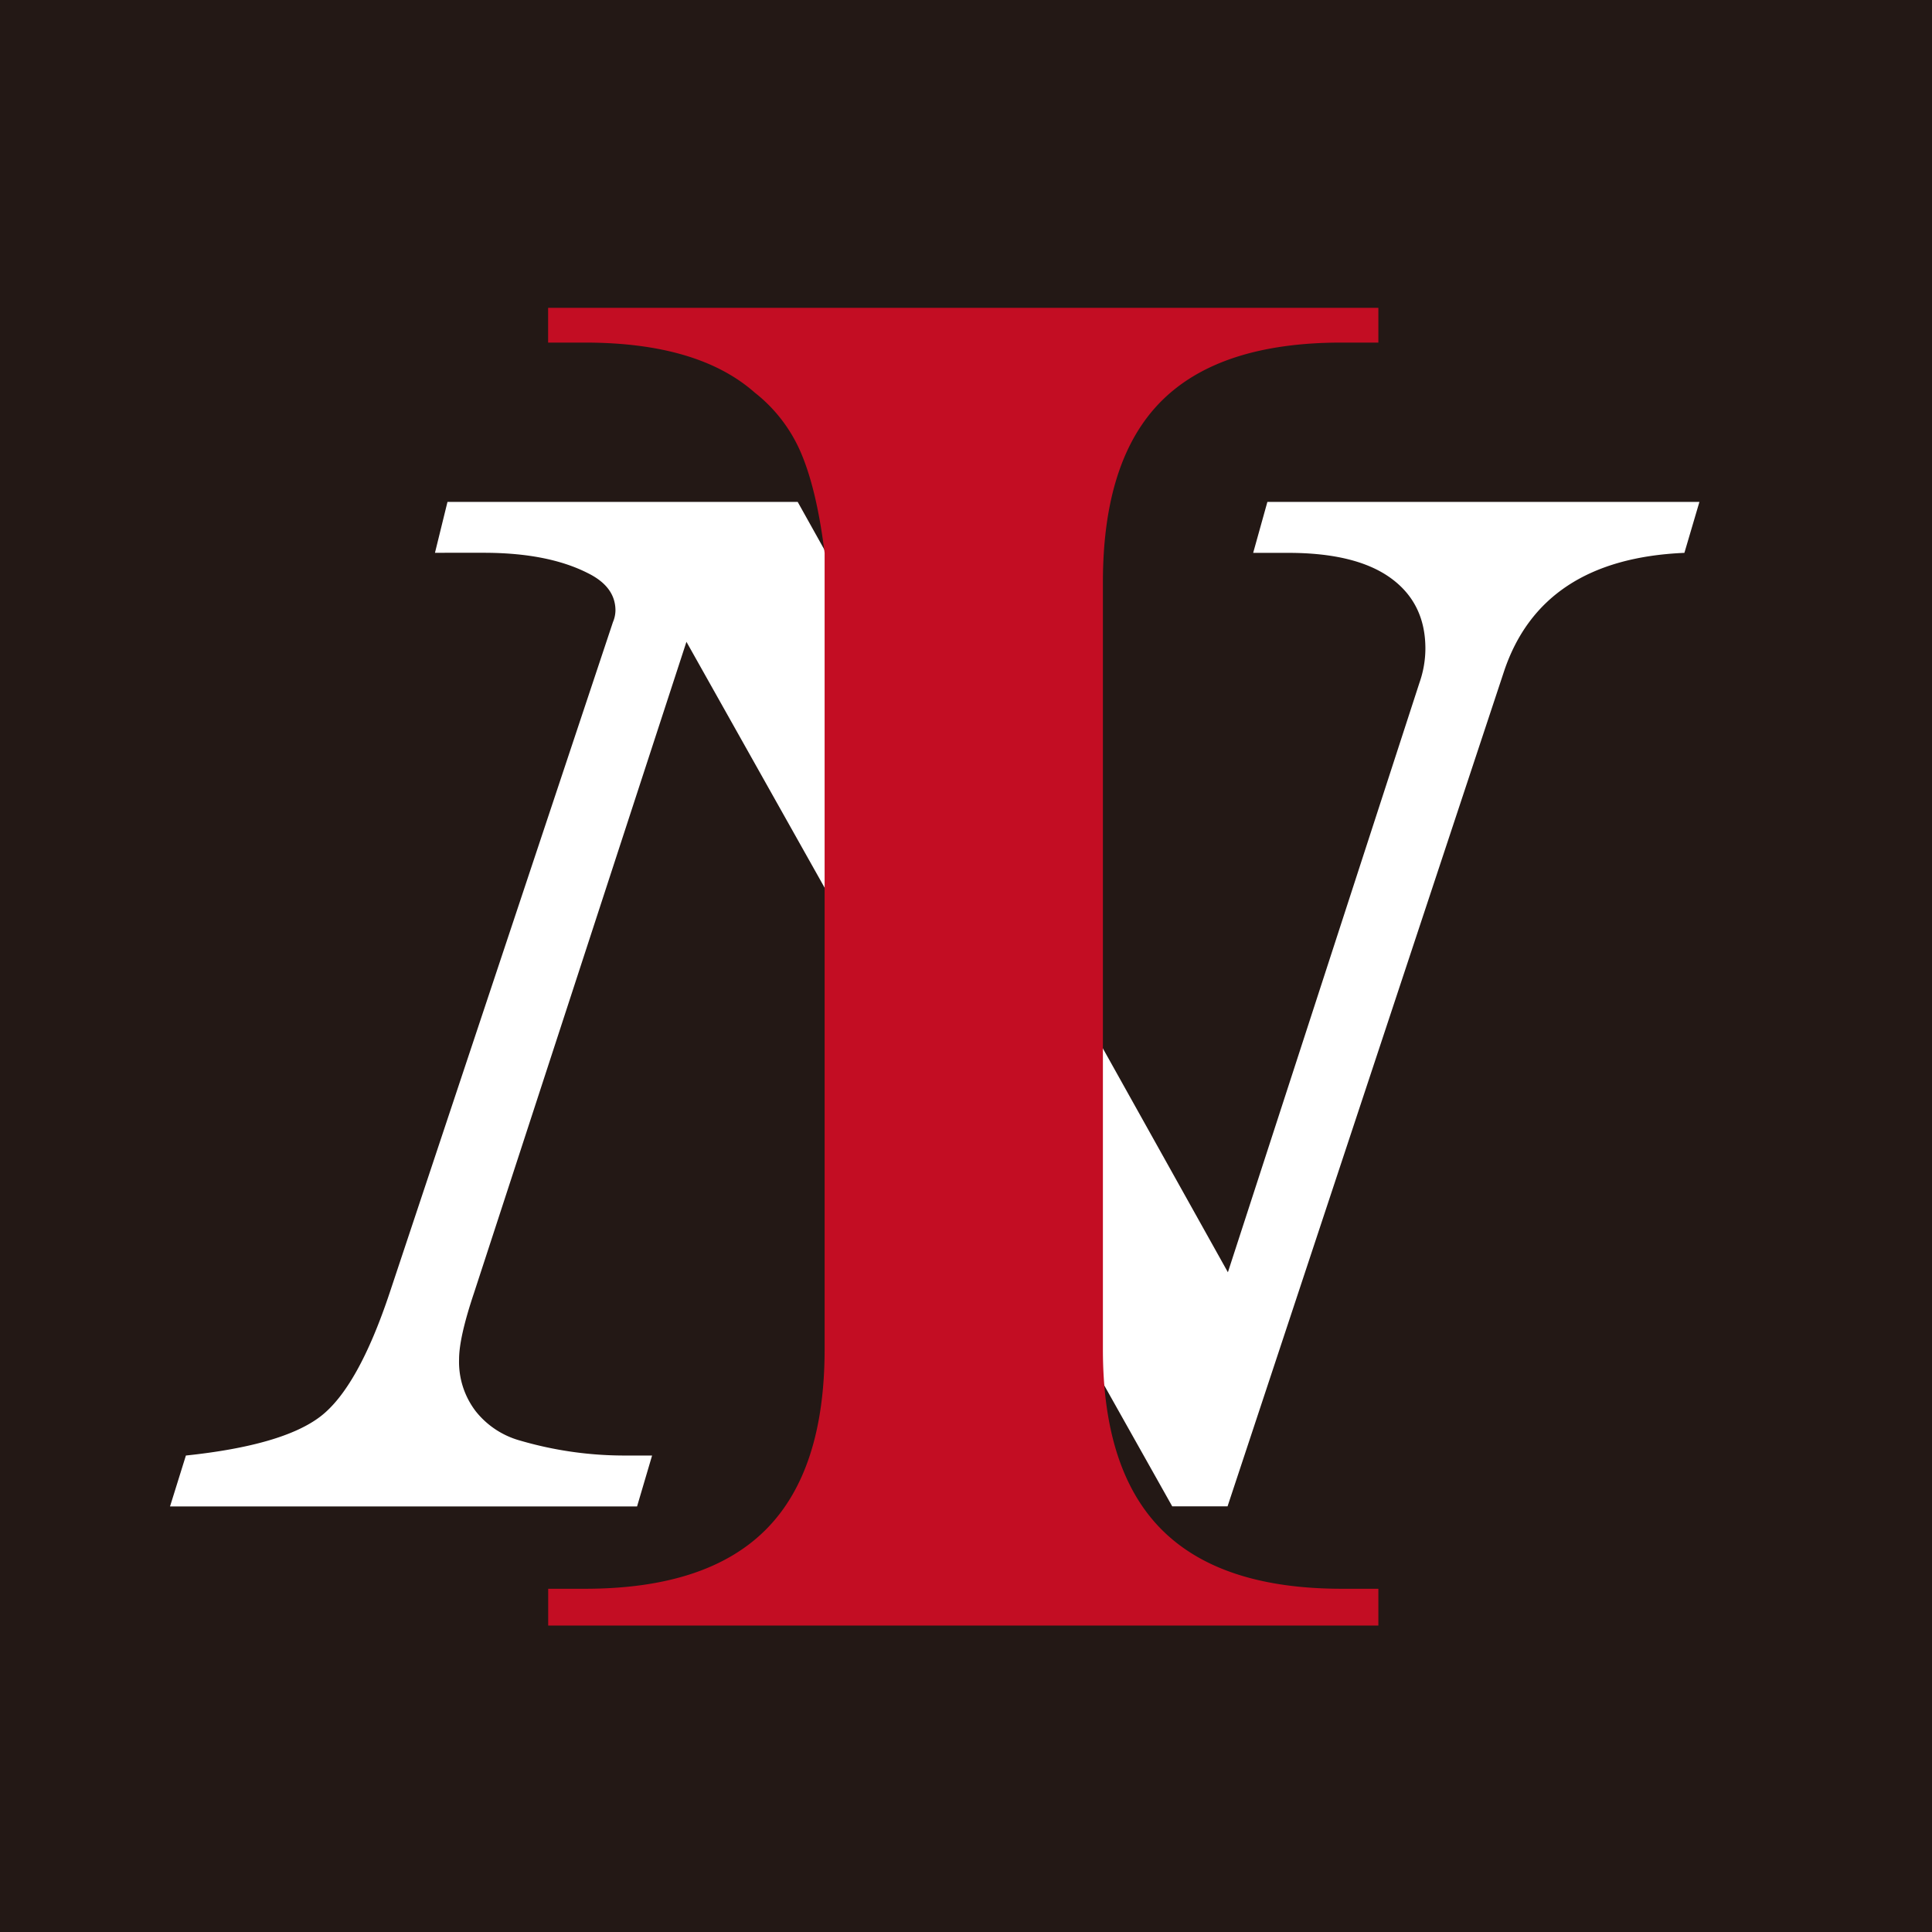
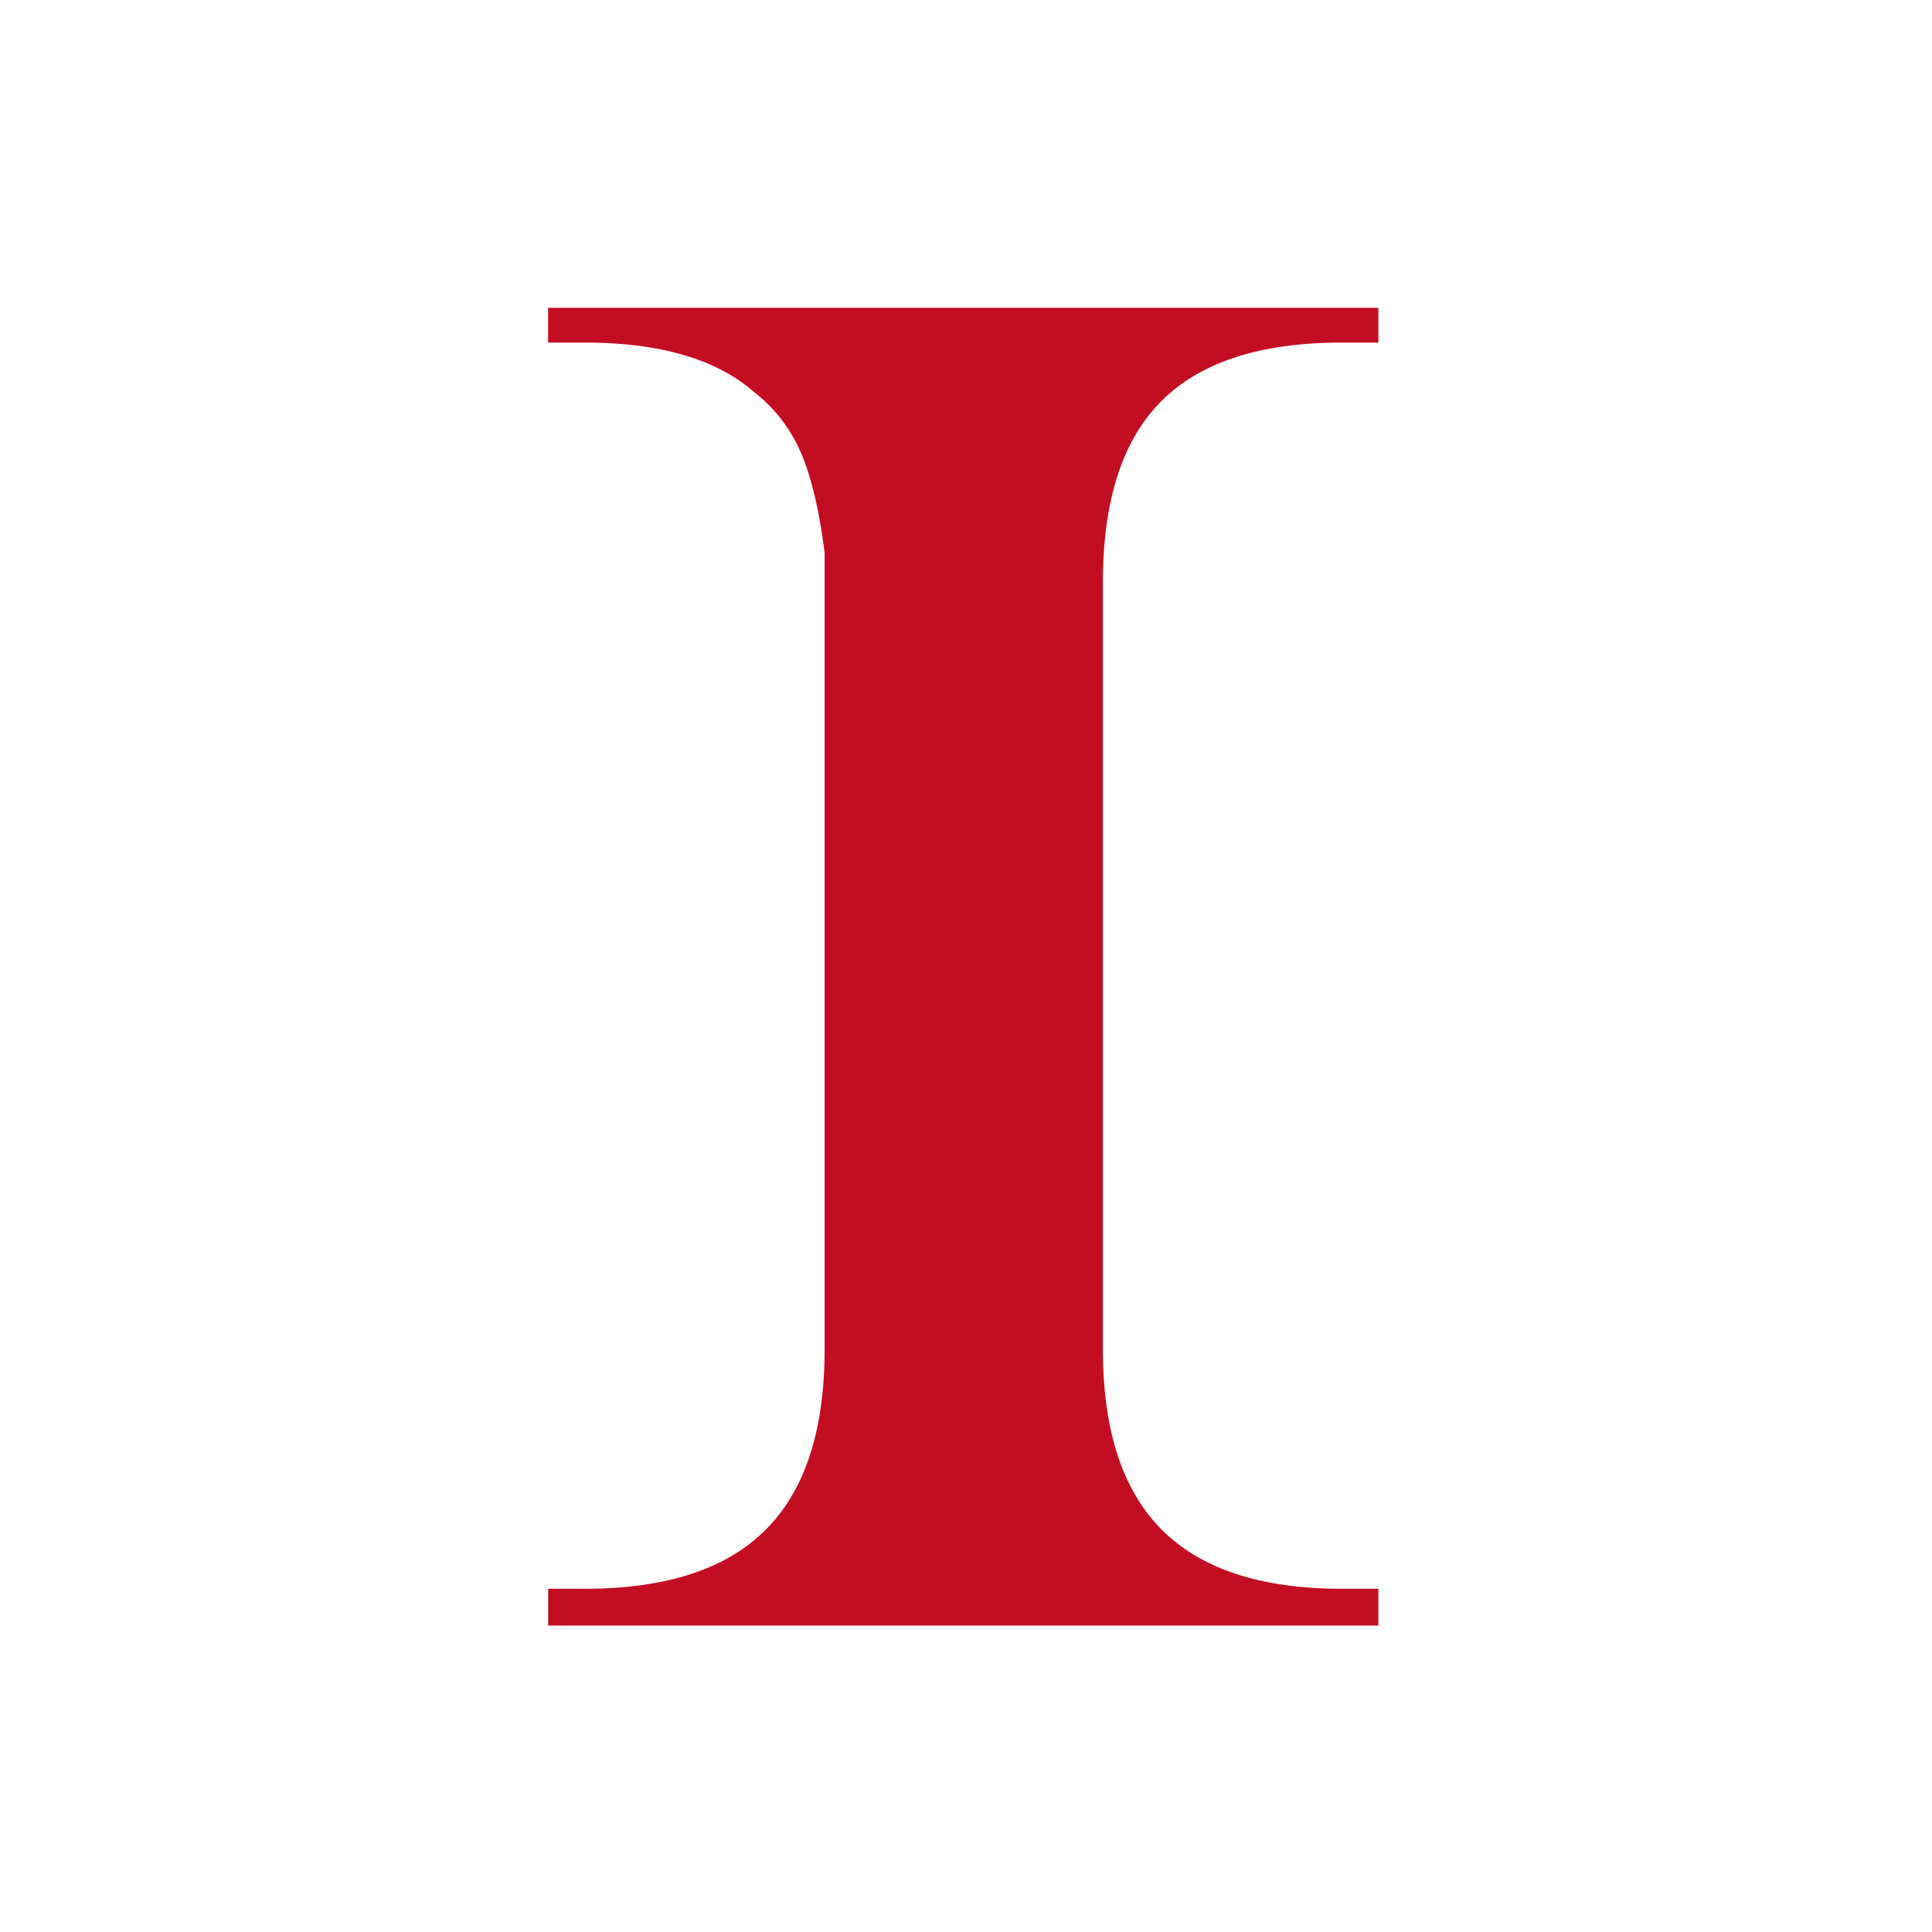
<svg xmlns="http://www.w3.org/2000/svg" viewBox="0 0 500 500">
  <defs>
    <style>.cls-1{fill:#231815;}.cls-2{fill:#fff;}.cls-3{fill:#c30d23;}</style>
  </defs>
  <title>icon-ni</title>
  <g id="图层_1" data-name="图层 1">
-     <rect class="cls-1" width="500" height="500" />
-   </g>
+     </g>
  <g id="图层_2" data-name="图层 2">
-     <path class="cls-2" d="M185.81,199.89h90.63L387.78,399.26l49.59-152.61a26.83,26.83,0,0,0,1.52-8.79q0-11.78-9-18.28t-26.49-6.5h-9.08L398,199.89H509.81l-3.89,13.19q-37,1.57-46.71,30.76l-71.52,216H373.37L247.65,236.1,192.71,404.5q-3.9,11.6-3.9,17.23a21,21,0,0,0,4.33,13.53,22.17,22.17,0,0,0,11.46,7.56,96.25,96.25,0,0,0,26.81,3.87h7.35l-3.89,13.18H114l4.11-13.18q25.08-2.64,34.82-10.11t17.94-32.08L228.63,231a8,8,0,0,0,.65-3q0-6.15-7.14-9.67-10.38-5.28-27-5.27H182.57Z" transform="translate(-70 -70)" />
+     <path class="cls-2" d="M185.81,199.89h90.63L387.78,399.26l49.59-152.61a26.83,26.83,0,0,0,1.52-8.79q0-11.78-9-18.28t-26.49-6.5h-9.08L398,199.89l-3.89,13.19q-37,1.57-46.71,30.76l-71.52,216H373.37L247.65,236.1,192.71,404.5q-3.9,11.6-3.9,17.23a21,21,0,0,0,4.33,13.53,22.17,22.17,0,0,0,11.46,7.56,96.25,96.25,0,0,0,26.81,3.87h7.35l-3.89,13.18H114l4.11-13.18q25.08-2.64,34.82-10.11t17.94-32.08L228.63,231a8,8,0,0,0,.65-3q0-6.15-7.14-9.67-10.38-5.28-27-5.27H182.57Z" transform="translate(-70 -70)" />
    <path class="cls-3" d="M211.87,481.17h9.53q31.48,0,46.75-15.26t15.26-46.75V213.1q-2-16.11-6-25.63a39.47,39.47,0,0,0-12.09-15.87q-14.64-12.93-43.94-12.94h-9.53v-9H426.72v9H417.2q-31.5,0-46.63,15.14t-15.14,46.87V419.16q0,31.5,15.26,46.75t46.51,15.26h9.52v9.52H211.87Z" transform="translate(-70 -70)" />
  </g>
</svg>